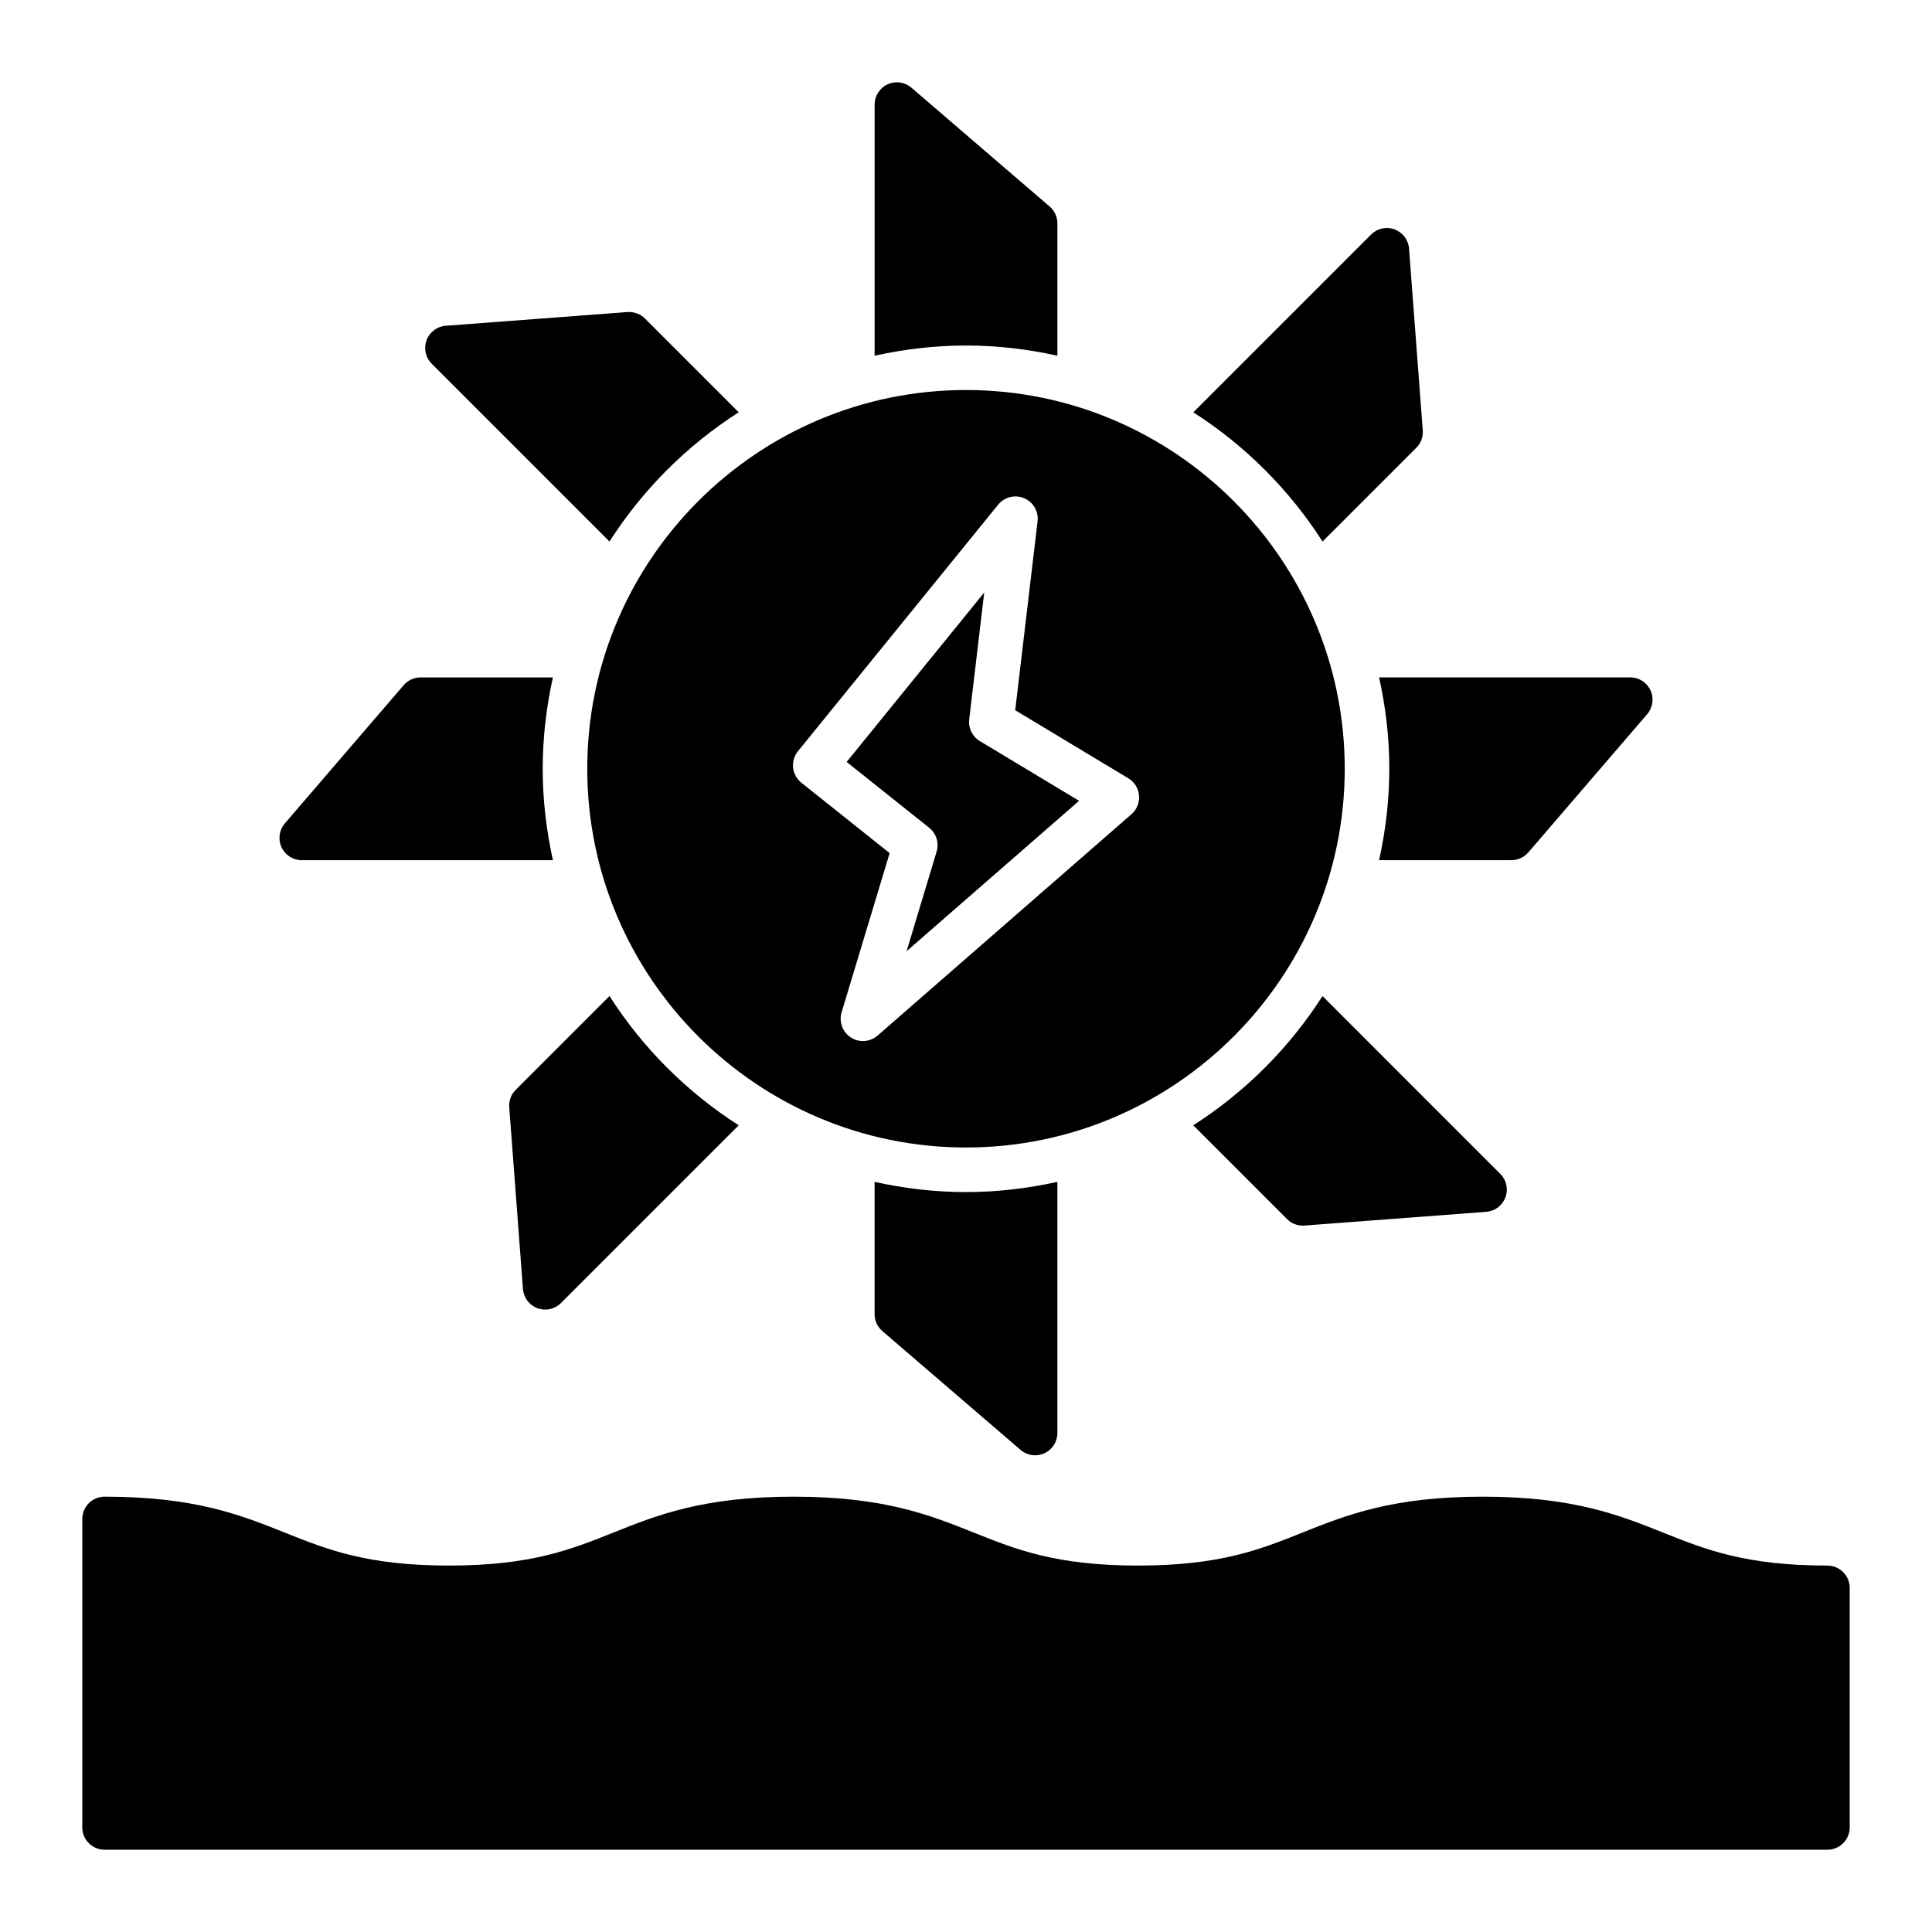
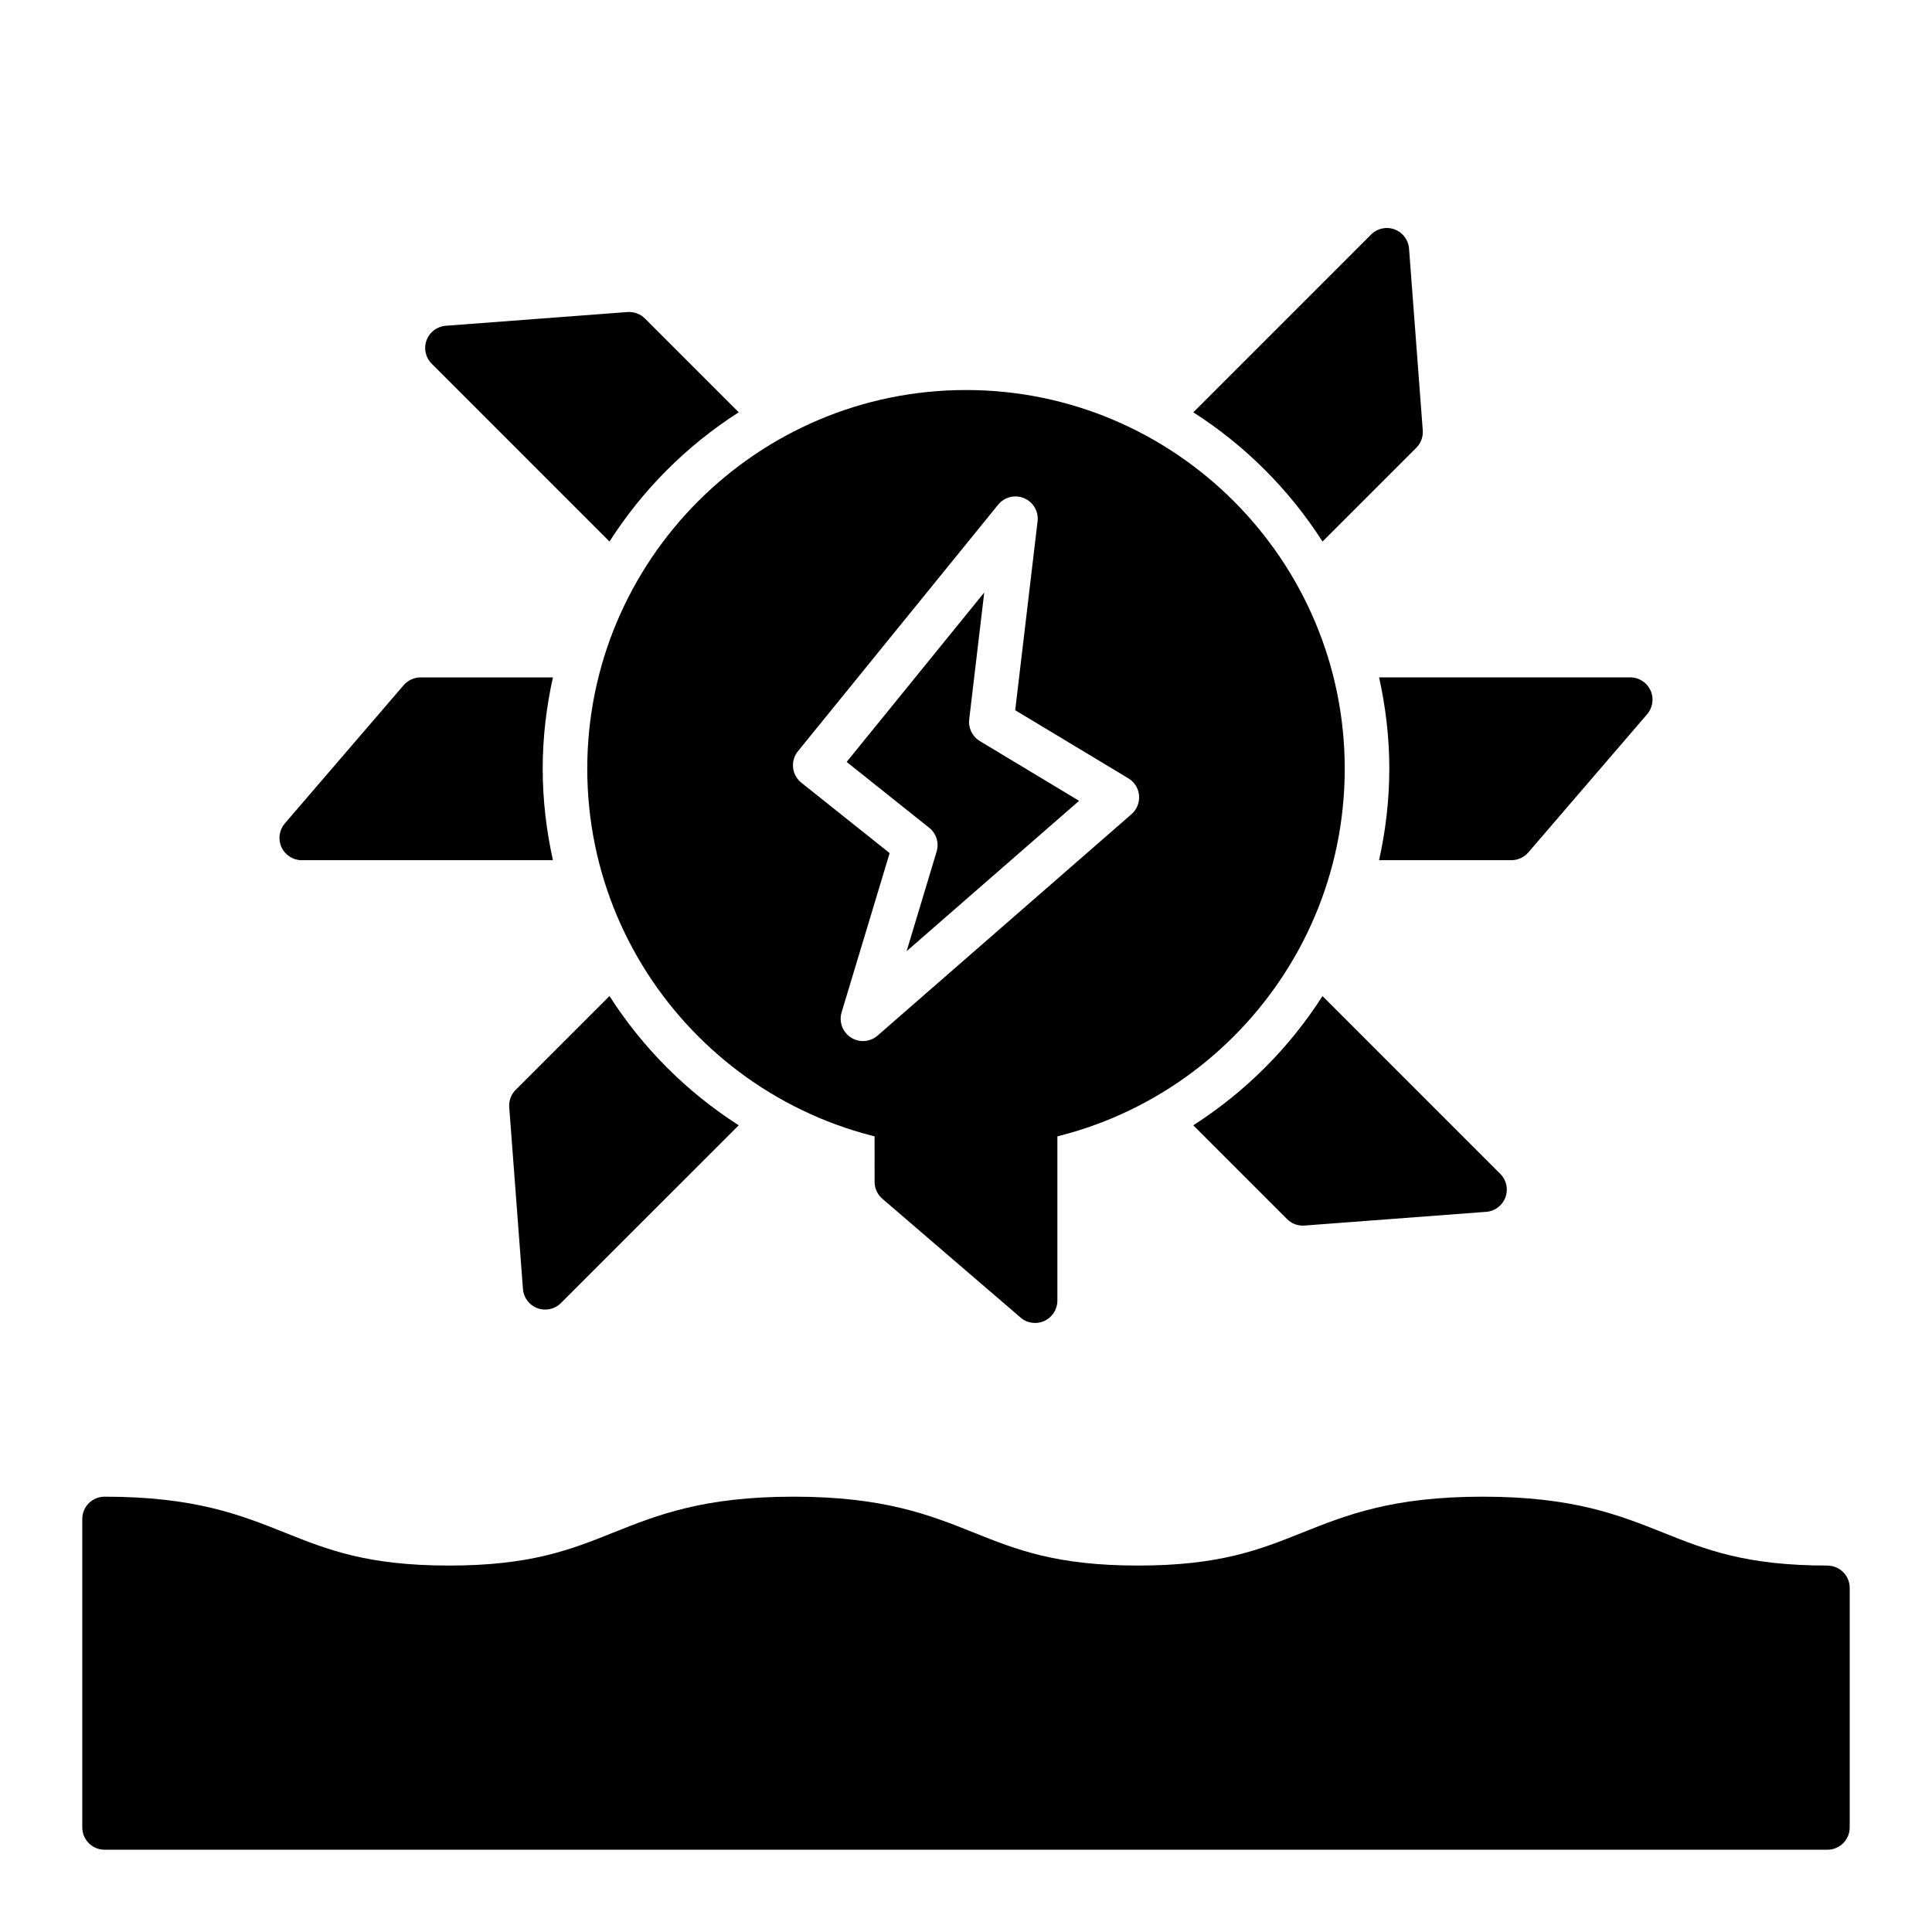
<svg xmlns="http://www.w3.org/2000/svg" fill="#000000" width="800px" height="800px" version="1.1" viewBox="144 144 512 512">
  <g>
    <path d="m628.29 558.89c-21.703 0-32.281-4.227-43.484-8.707-11.746-4.691-23.891-9.547-47.863-9.547-23.969 0-36.117 4.856-47.871 9.547-11.203 4.481-21.781 8.707-43.477 8.707s-32.258-4.227-43.453-8.707c-11.738-4.691-23.875-9.547-47.832-9.547-23.953 0-36.109 4.856-47.855 9.547-11.195 4.481-21.773 8.707-43.461 8.707s-32.258-4.227-43.453-8.707c-11.738-4.691-23.875-9.547-47.832-9.547-3.258 0-5.902 2.644-5.902 5.902v81.75c0 3.258 2.644 5.902 5.902 5.902l456.58 0.004c3.258 0 5.902-2.644 5.902-5.902v-63.488c0-3.258-2.644-5.902-5.902-5.902z" />
    <path d="m400.85 334.64 3.984-33.621-36.465 44.902 21.875 17.445c1.891 1.496 2.668 4.008 1.969 6.32l-7.957 26.395 45.711-39.855-26.301-15.832c-1.984-1.195-3.094-3.449-2.816-5.746z" />
    <path d="m500.37 347.73c0-55.34-45.027-100.37-100.37-100.37s-100.37 45.027-100.37 100.37 45.027 100.37 100.37 100.37 100.37-45.027 100.37-100.37zm-56.527 12.051-67.273 58.656c-1.984 1.73-4.879 1.938-7.078 0.504-2.211-1.426-3.211-4.141-2.457-6.668l12.73-42.188-23.402-18.664c-1.227-0.977-2.016-2.418-2.188-3.977-0.164-1.566 0.293-3.133 1.289-4.359l53.059-65.344c1.66-2.039 4.465-2.738 6.879-1.715 2.426 1.023 3.871 3.519 3.566 6.125l-5.926 50.066 29.984 18.043c1.621 0.977 2.668 2.66 2.832 4.543 0.164 1.875-0.574 3.731-2 4.969z" />
    <path d="m305.52 287.51c8.801-13.762 20.492-25.449 34.25-34.25l-24.852-24.852c-1.211-1.211-2.891-1.82-4.621-1.715l-48.168 3.637c-2.297 0.172-4.289 1.676-5.086 3.832-0.805 2.156-0.277 4.598 1.363 6.227z" />
    <path d="m223.97 371.96h66.559c-1.723-7.809-2.707-15.902-2.707-24.223s0.977-16.406 2.707-24.215h-35.07c-1.723 0-3.352 0.754-4.481 2.055l-31.488 36.629c-1.504 1.754-1.852 4.219-0.891 6.312 0.969 2.102 3.062 3.449 5.367 3.449z" />
    <path d="m305.52 407.96-24.852 24.852c-1.219 1.211-1.844 2.906-1.715 4.621l3.637 48.168c0.172 2.297 1.668 4.289 3.832 5.086 2.141 0.797 4.59 0.285 6.227-1.363l47.121-47.113c-13.762-8.801-25.449-20.5-34.25-34.25z" />
-     <path d="m375.78 457.21v35.07c0 1.723 0.746 3.352 2.055 4.473l36.629 31.488c1.754 1.52 4.227 1.852 6.312 0.891 2.094-0.961 3.441-3.062 3.441-5.367v-66.559c-7.809 1.723-15.895 2.707-24.223 2.707-8.328 0-16.414-0.977-24.223-2.707z" />
+     <path d="m375.78 457.21c0 1.723 0.746 3.352 2.055 4.473l36.629 31.488c1.754 1.52 4.227 1.852 6.312 0.891 2.094-0.961 3.441-3.062 3.441-5.367v-66.559c-7.809 1.723-15.895 2.707-24.223 2.707-8.328 0-16.414-0.977-24.223-2.707z" />
    <path d="m489.25 468.8c0.148 0 0.301 0 0.449-0.016l48.168-3.637c2.297-0.172 4.289-1.676 5.086-3.832 0.805-2.156 0.277-4.598-1.363-6.227l-47.113-47.121c-8.801 13.762-20.5 25.449-34.25 34.25l24.852 24.852c1.109 1.117 2.613 1.73 4.172 1.73z" />
    <path d="m512.18 347.73c0 8.32-0.977 16.414-2.707 24.223h35.07c1.723 0 3.352-0.754 4.481-2.055l31.488-36.629c1.504-1.754 1.852-4.219 0.891-6.312-0.969-2.102-3.062-3.449-5.367-3.449h-66.559c1.723 7.809 2.707 15.895 2.707 24.215z" />
    <path d="m494.48 287.52 24.852-24.852c1.219-1.211 1.844-2.906 1.715-4.621l-3.637-48.168c-0.172-2.297-1.668-4.289-3.832-5.086-2.164-0.812-4.598-0.277-6.227 1.363l-47.113 47.113c13.762 8.801 25.449 20.492 34.25 34.25z" />
-     <path d="m424.22 238.27v-35.07c0-1.723-0.746-3.352-2.055-4.473l-36.629-31.488c-1.746-1.512-4.219-1.852-6.312-0.891-2.094 0.961-3.441 3.062-3.441 5.367v66.555c7.809-1.723 15.895-2.707 24.223-2.707 8.328 0 16.414 0.977 24.223 2.707z" />
  </g>
</svg>